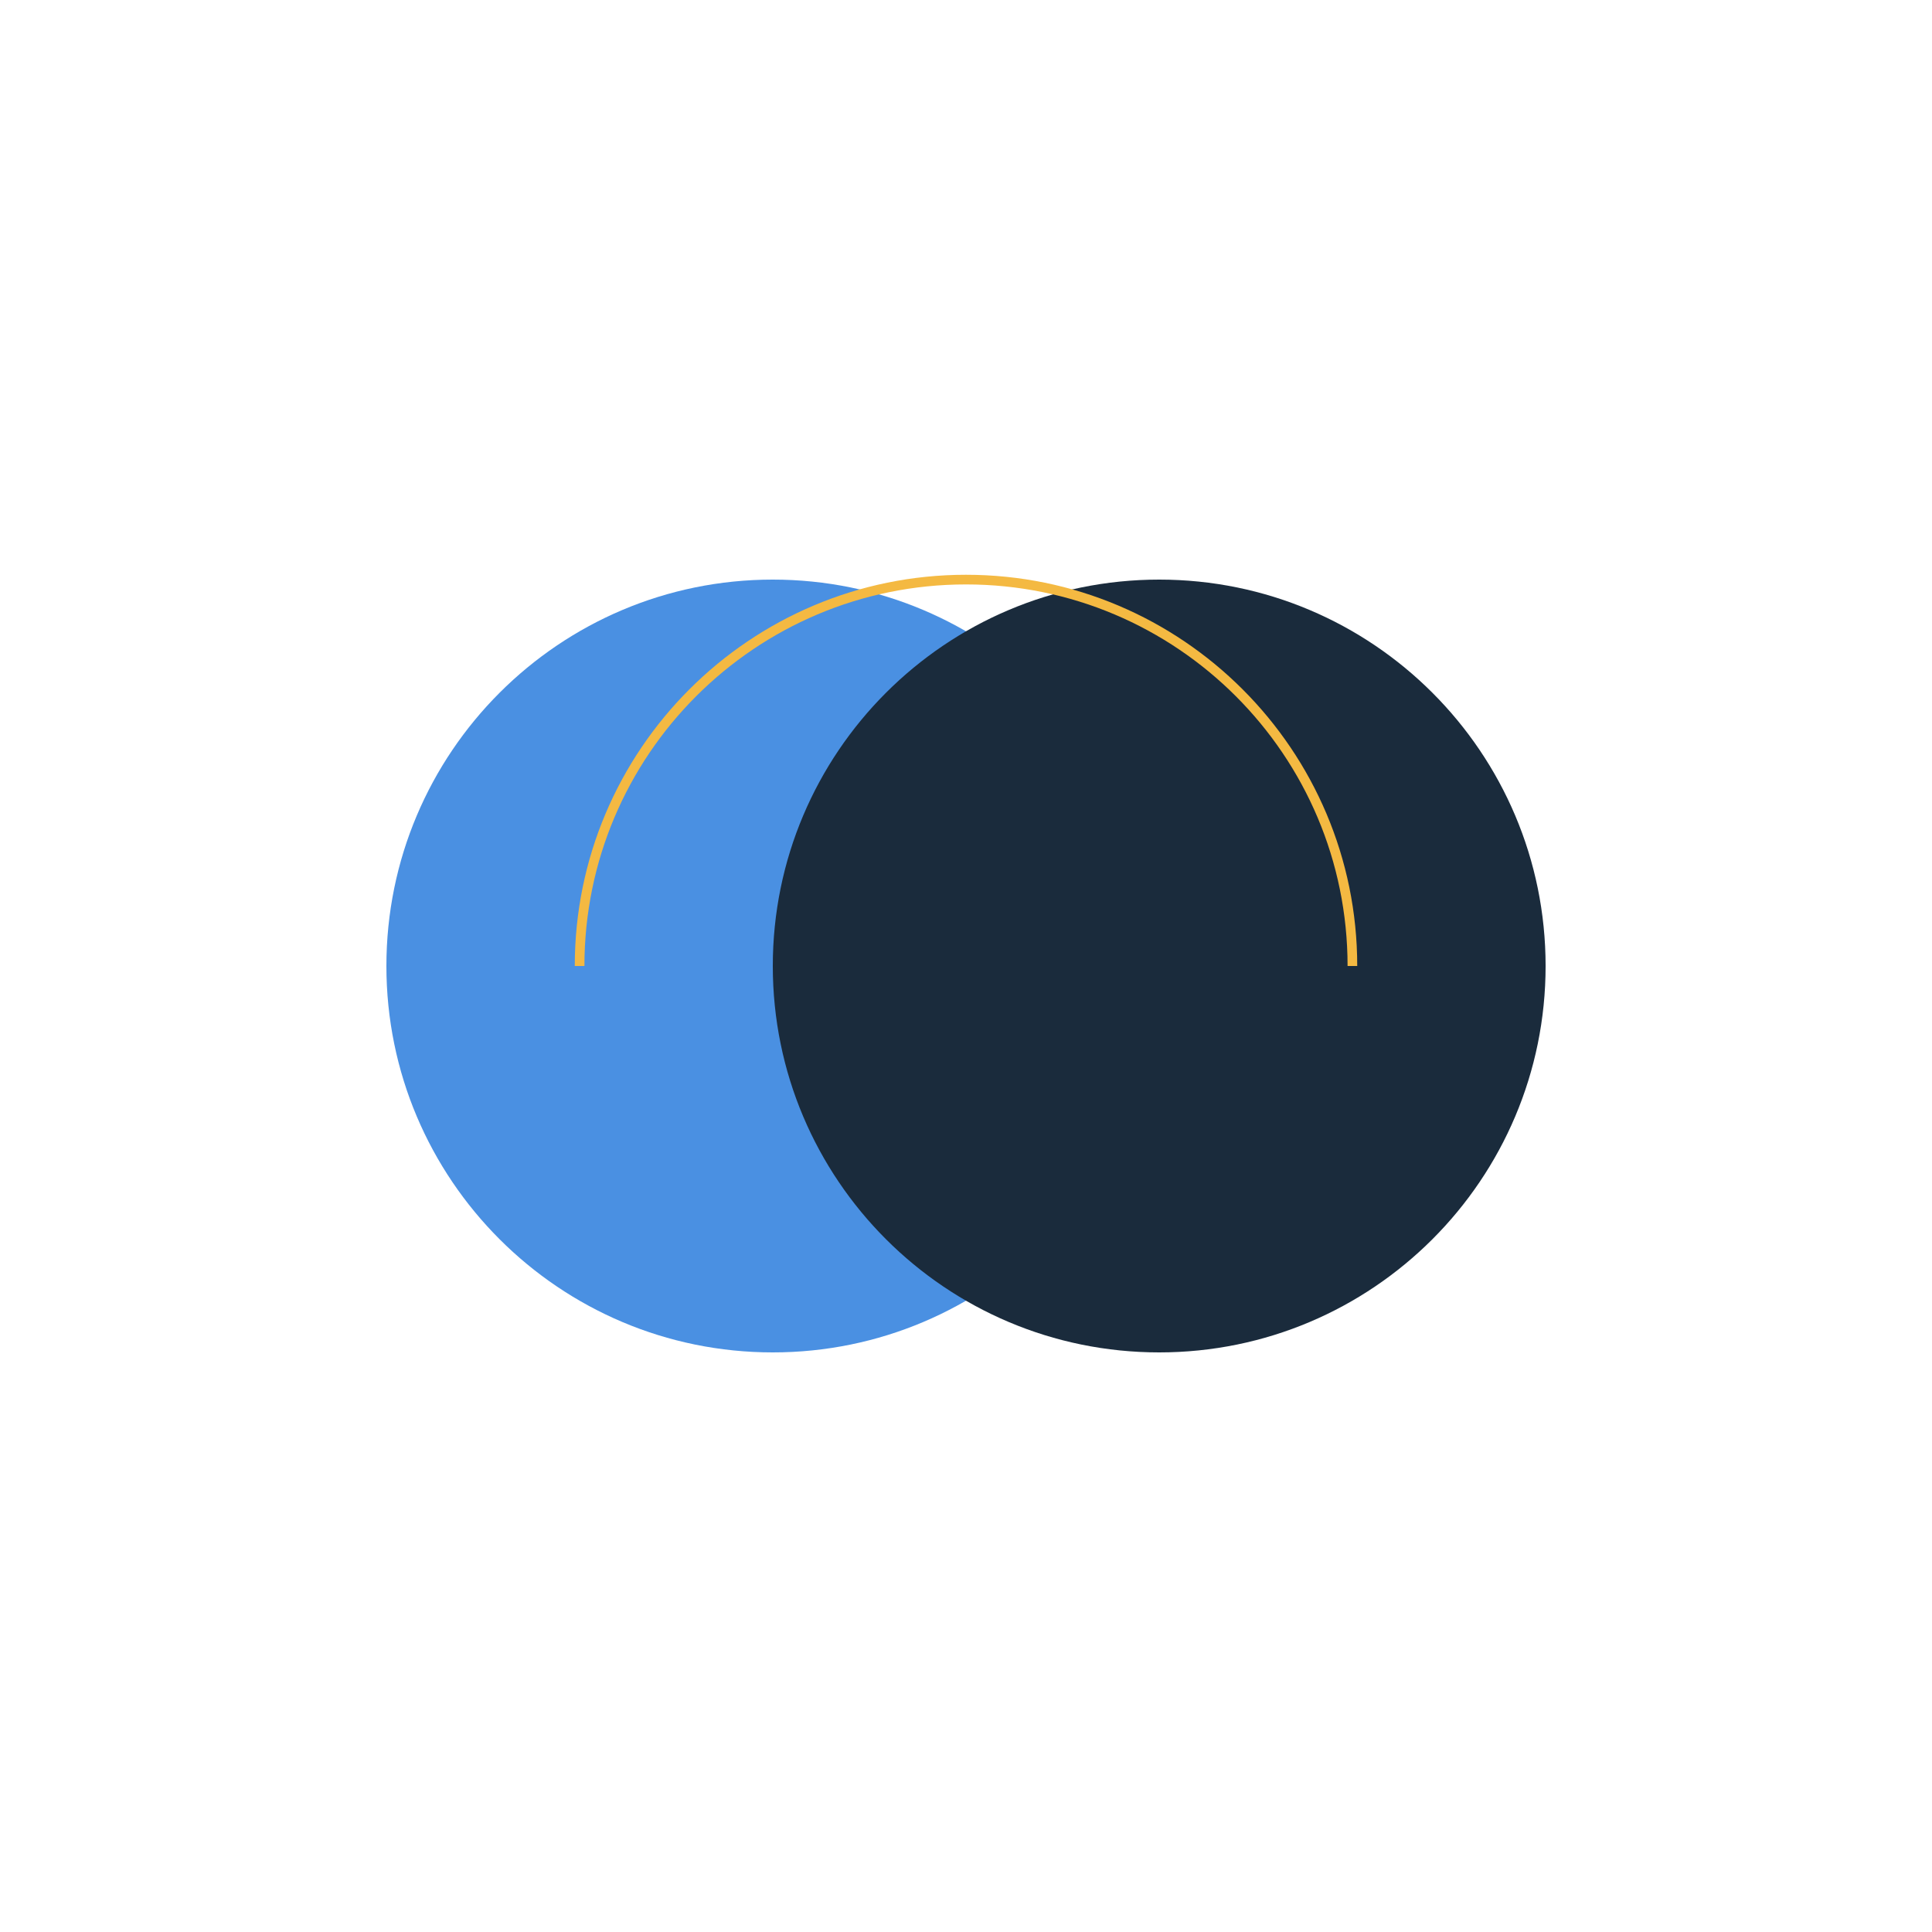
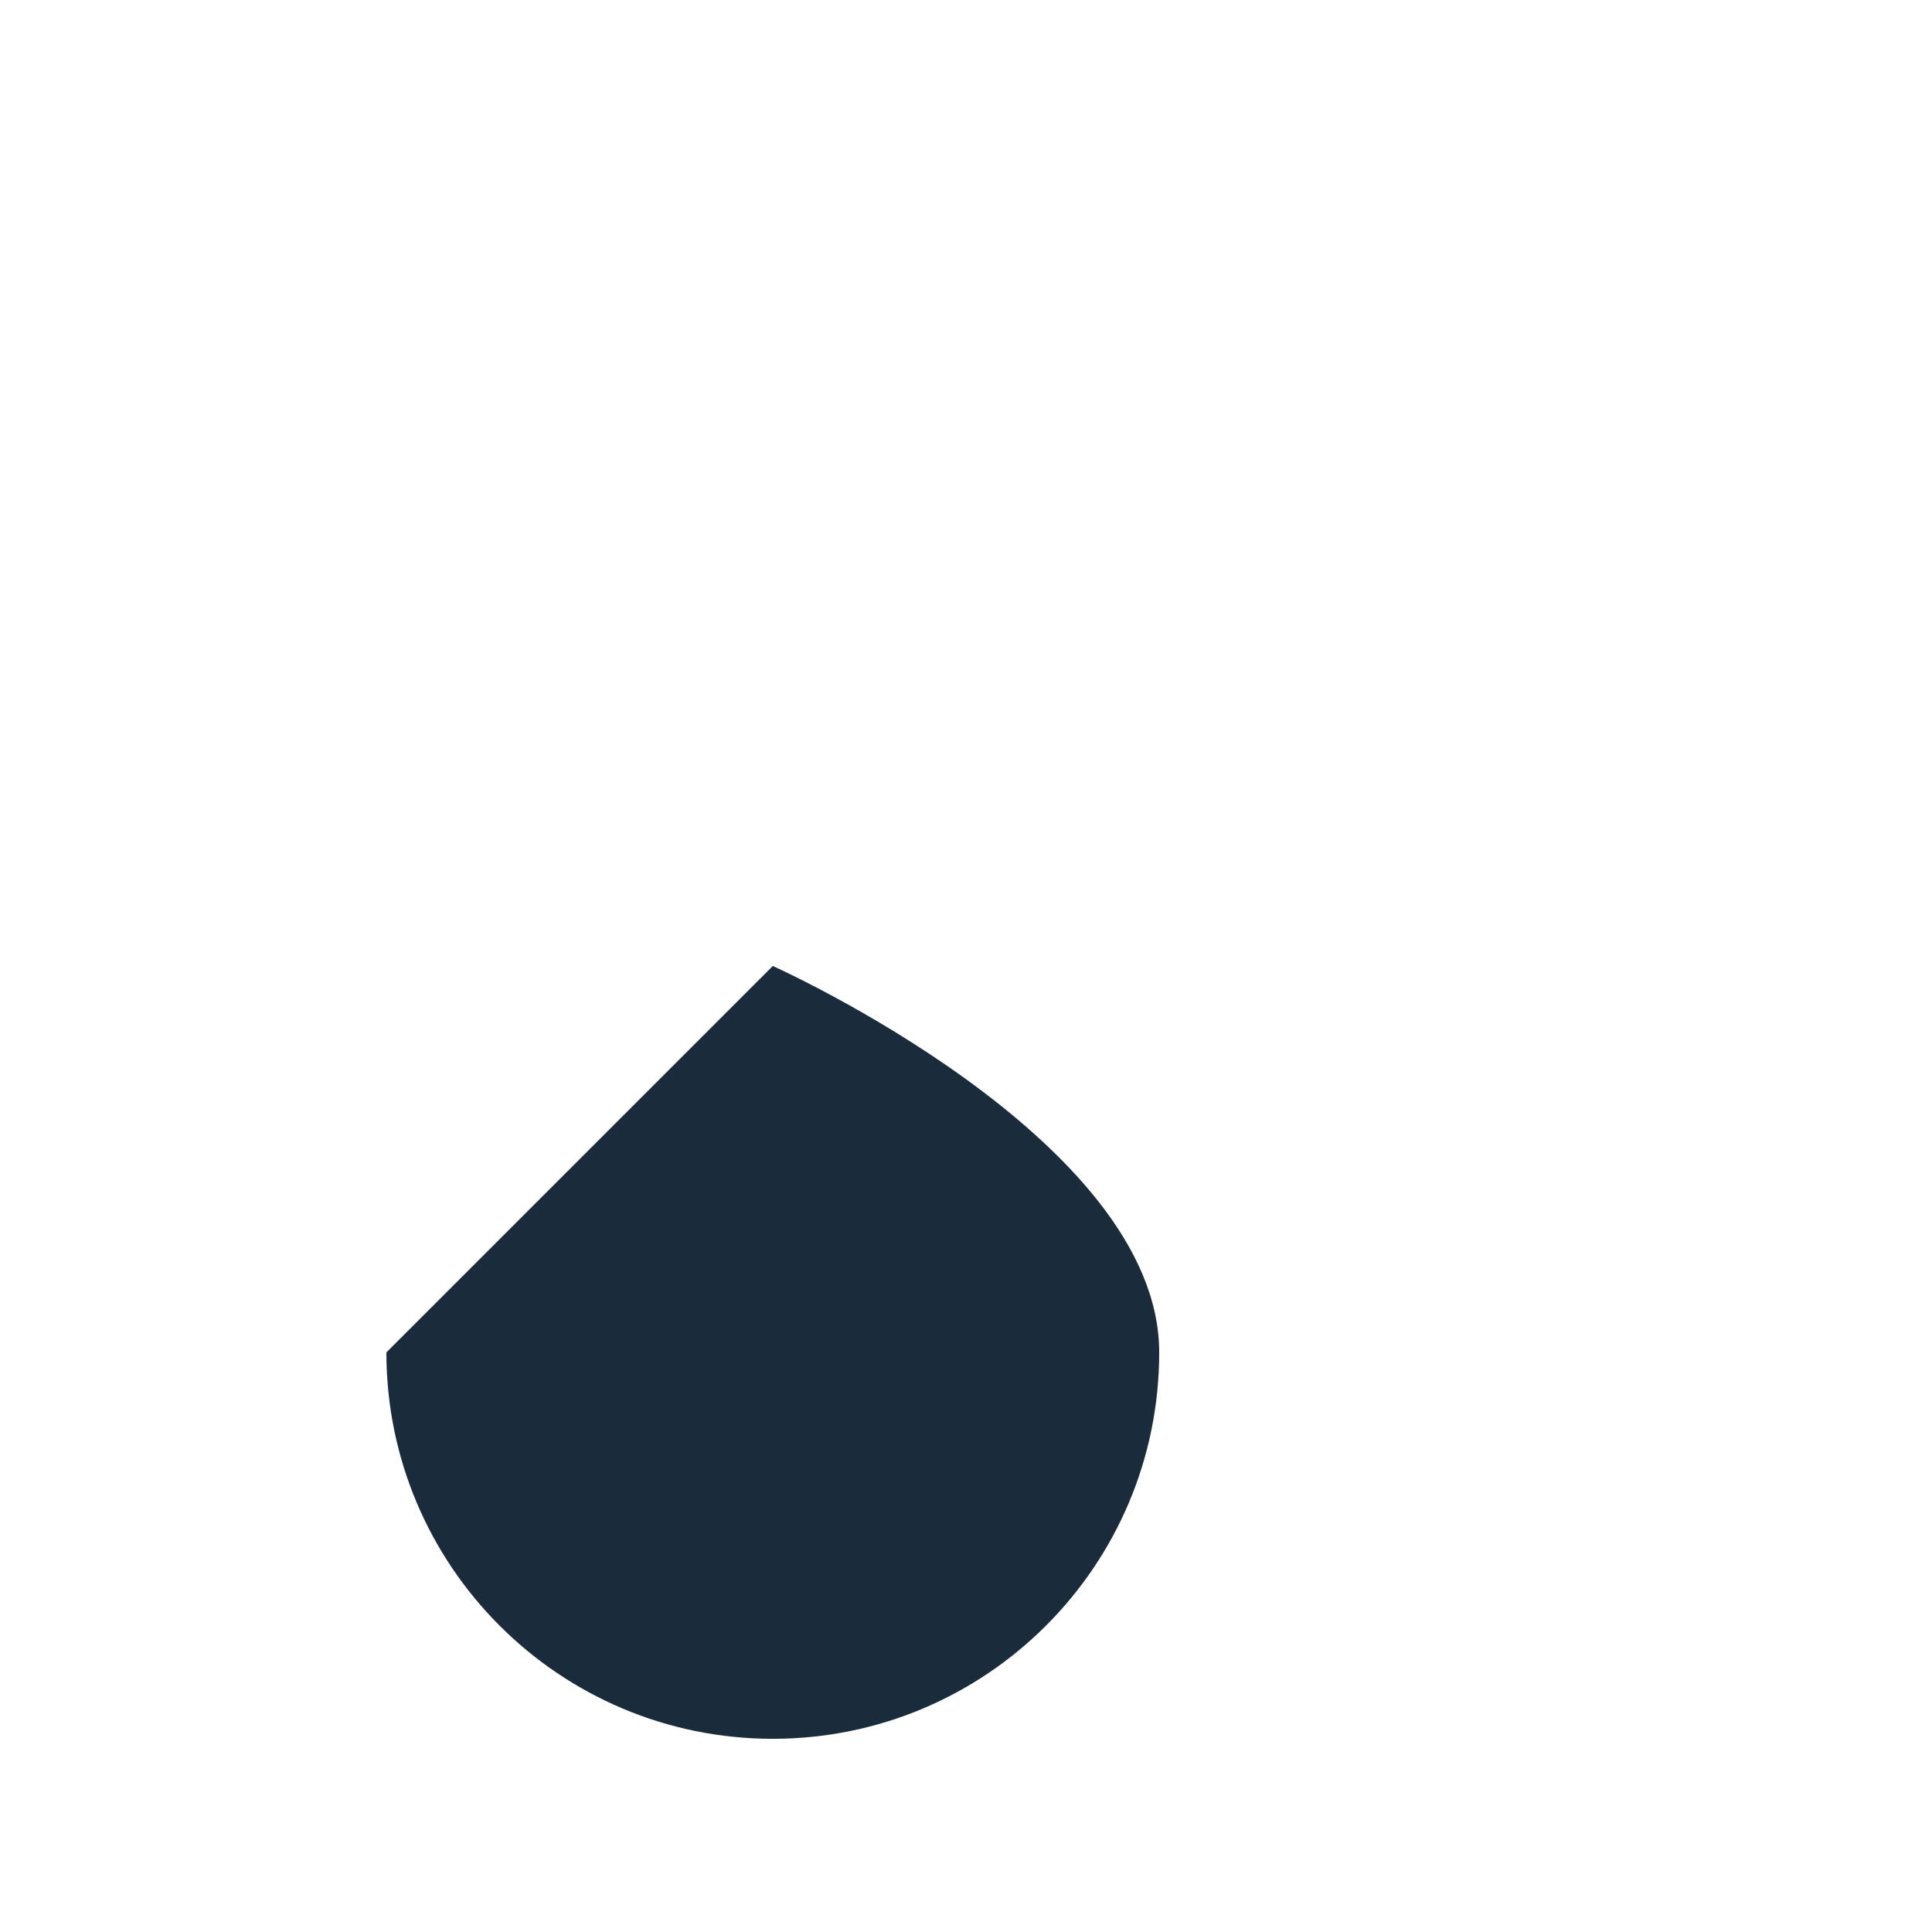
<svg xmlns="http://www.w3.org/2000/svg" viewBox="0 0 200 200" fill="none">
  <title>Spectacles Logo</title>
-   <path d="M40 100c0-22.091 17.909-40 40-40s40 17.909 40 40-17.909 40-40 40-40-17.909-40-40z" fill="#4a90e2" fillOpacity="0.3" />
-   <path d="M80 100c0-22.091 17.909-40 40-40s40 17.909 40 40-17.909 40-40 40-40-17.909-40-40z" fill="#1a2b3c" fillOpacity="0.3" />
-   <path d="M60 100c0-22.091 17.909-40 40-40s40 17.909 40 40" stroke="#f4b942" strokeWidth="4" />
+   <path d="M80 100s40 17.909 40 40-17.909 40-40 40-40-17.909-40-40z" fill="#1a2b3c" fillOpacity="0.3" />
</svg>